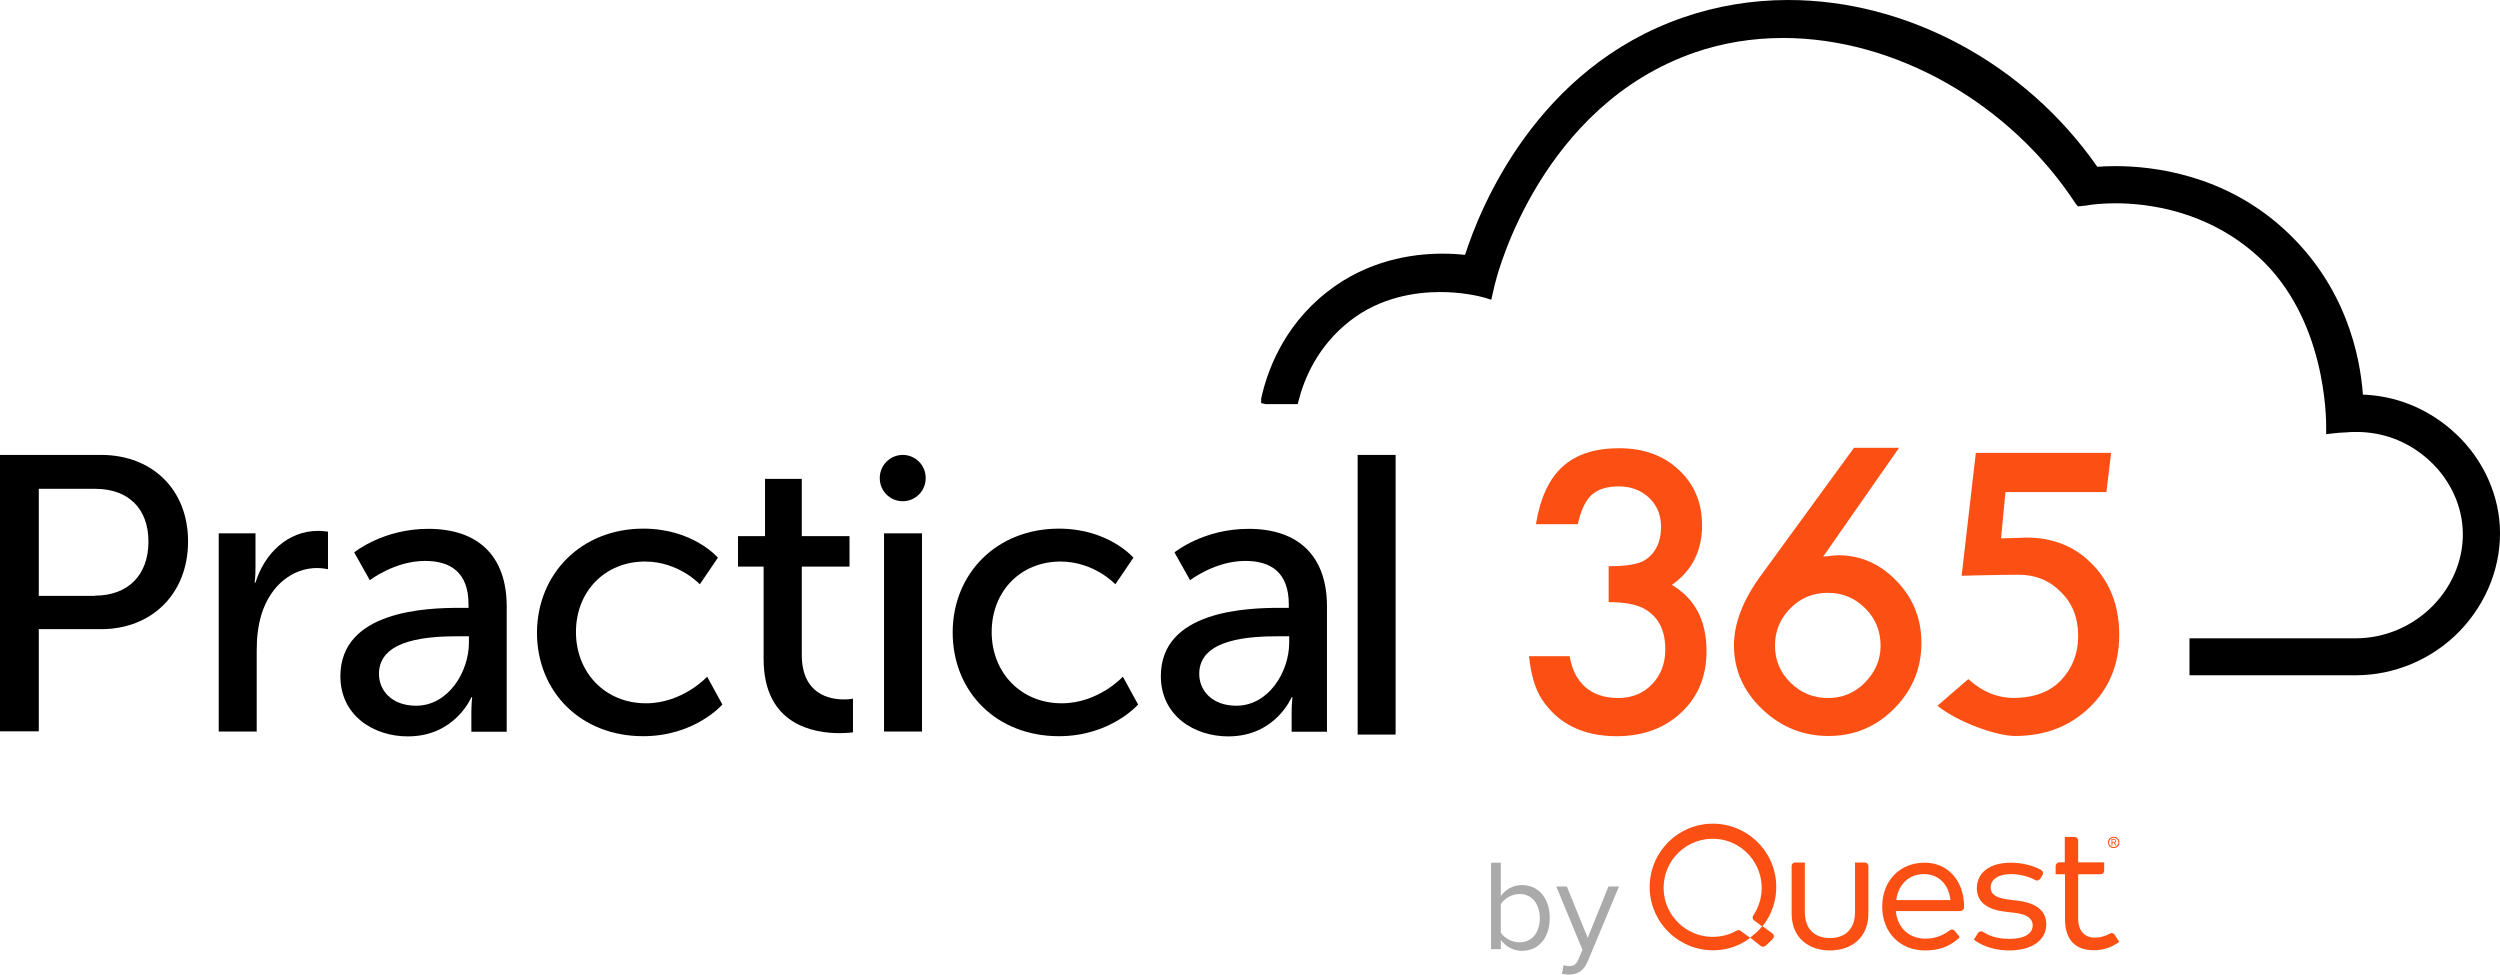
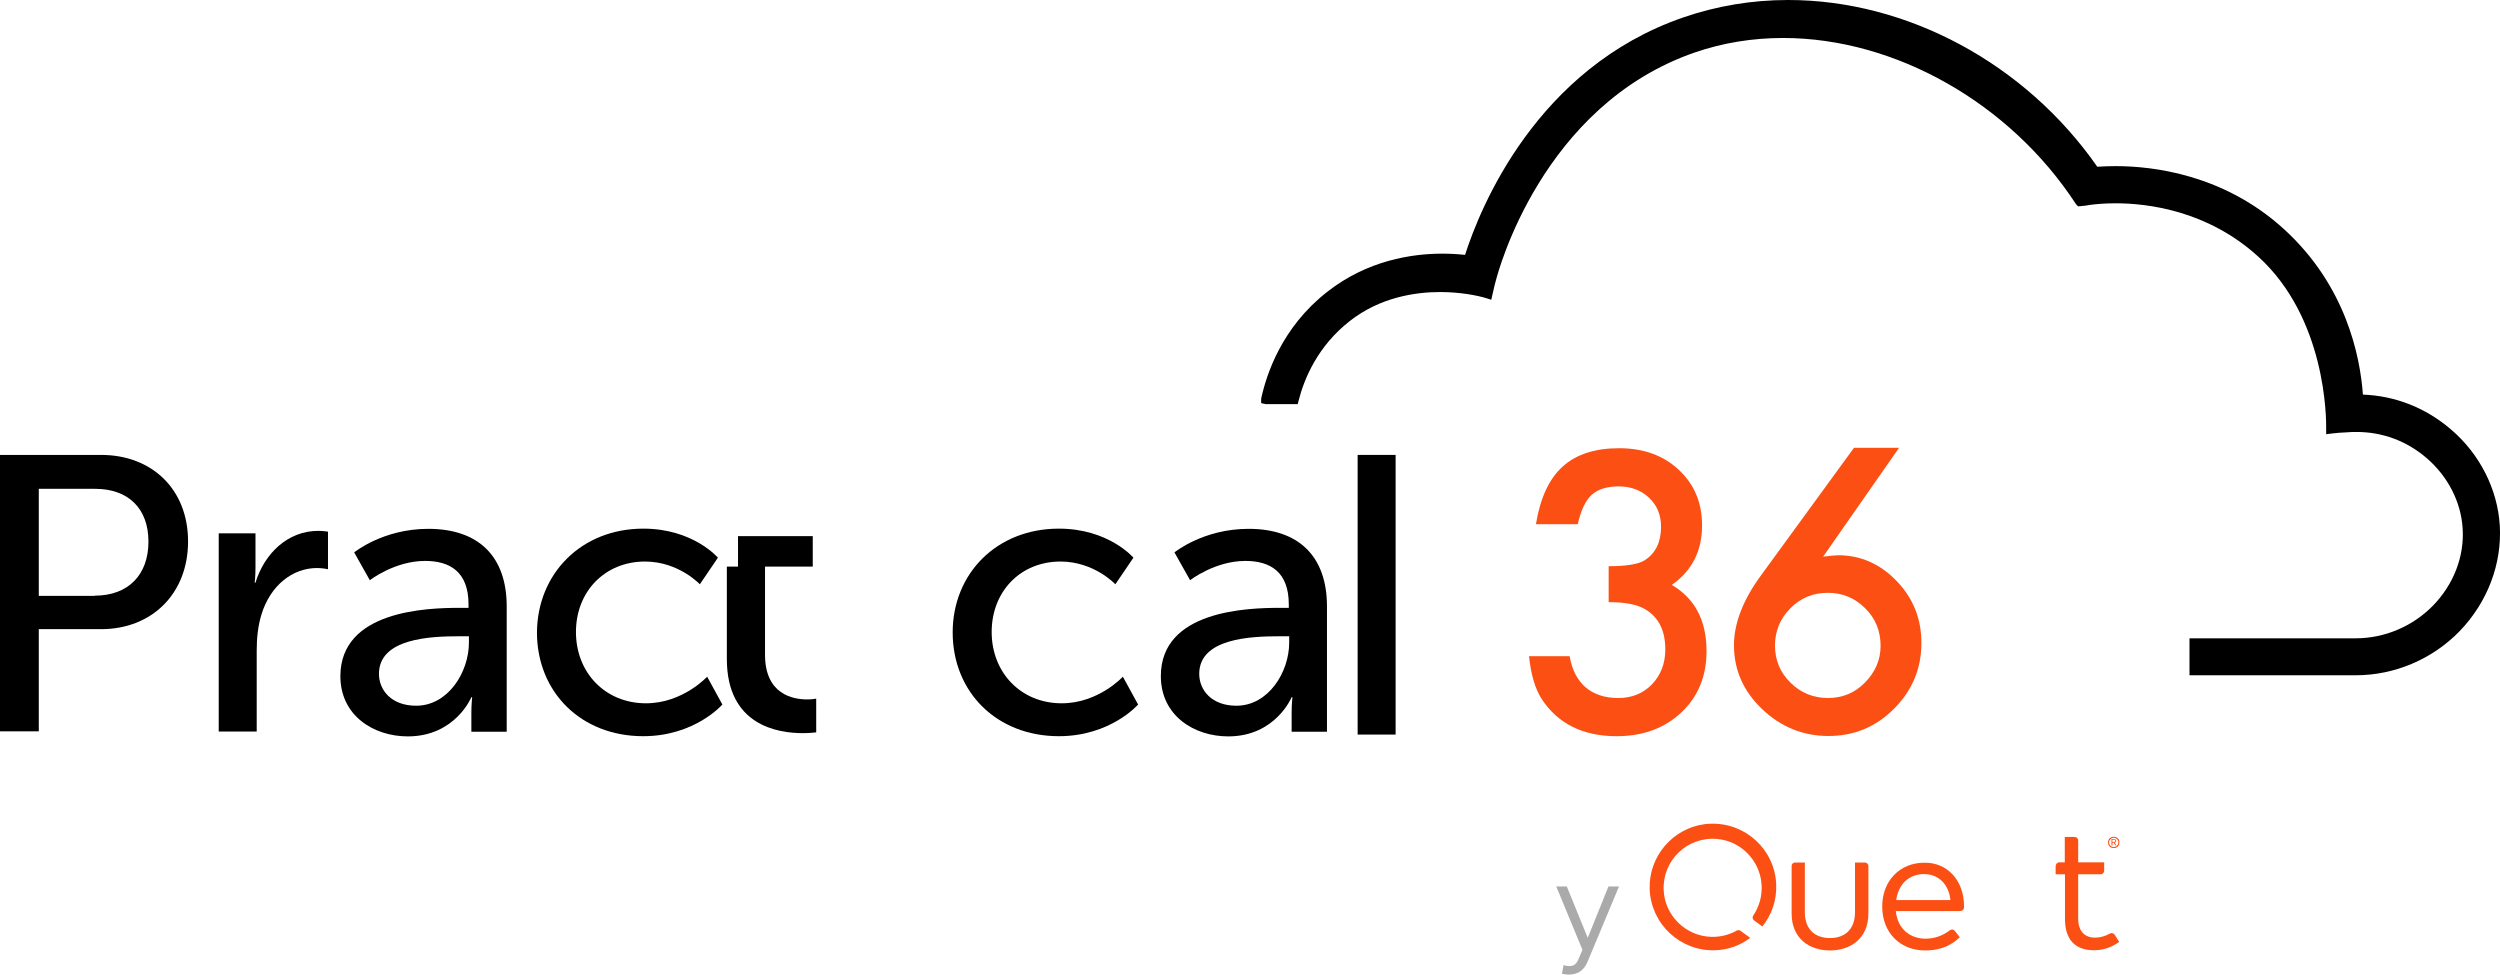
<svg xmlns="http://www.w3.org/2000/svg" version="1.1" id="Layer_1" x="0px" y="0px" viewBox="0 0 1231 480" style="enable-background:new 0 0 1231 480;" xml:space="preserve">
  <style type="text/css">
	.st0{fill:#FB4F14;}
	.st1{fill:#AAAAAA;}
</style>
  <g>
    <path d="M0,224h49.8c24.9,0,42.8,16.8,42.8,42.6s-17.9,43.2-42.8,43.2H19.1v50.3H0V224z M46.7,293.3c16.4,0,26.4-10.2,26.4-26.6   s-10-26-26.2-26H19.1v52.7h27.6V293.3z" />
    <path d="M107.7,262.6h18.1v17c0,4.1-0.4,7.3-0.4,7.3h0.4c4.4-14.3,15.8-25.5,30.9-25.5c2.5,0,4.8,0.4,4.8,0.4v18.5   c0,0-2.5-0.6-5.4-0.6c-12,0-23,8.5-27.4,23c-1.7,5.6-2.3,11.6-2.3,17.6v39.9h-18.7L107.7,262.6L107.7,262.6z" />
    <path d="M226.5,299.3h4.2v-1.7c0-16-9.1-21.4-21.4-21.4c-15,0-27.2,9.5-27.2,9.5l-7.7-13.7c0,0,14.1-11.6,36.5-11.6   c24.7,0,38.6,13.5,38.6,38.2v61.7h-17.4V351c0-4.4,0.4-7.7,0.4-7.7h-0.4c0,0-7.9,19.3-31.3,19.3c-16.8,0-33.2-10.2-33.2-29.7   C167.7,300.6,210.1,299.3,226.5,299.3z M204.9,347.5c15.8,0,26-16.6,26-31.1v-3.1h-4.8c-14.1,0-39.5,1-39.5,18.5   C186.6,339.8,192.7,347.5,204.9,347.5z" />
    <path d="M316.8,260.3c24.5,0,36.7,14.3,36.7,14.3l-8.9,13.1c0,0-10.4-11.2-27-11.2c-19.7,0-34,14.7-34,34.7   c0,19.9,14.3,35.1,34.5,35.1c18.1,0,30.1-13.1,30.1-13.1l7.5,13.7c0,0-13.5,15.6-39,15.6c-30.7,0-52.3-21.8-52.3-51.1   C264.6,282.5,286.2,260.3,316.8,260.3z" />
-     <path d="M376.1,279h-12.7v-15h13.3v-28.2h18.1V264h23.5v15h-23.5v43.4c0,19.5,13.7,22,20.8,22c2.7,0,4.4-0.4,4.4-0.4v16.6   c0,0-2.7,0.4-6.6,0.4c-12.5,0-37.4-3.9-37.4-36.5V279H376.1z" />
-     <path d="M444.5,224L444.5,224c6.3,0,11.3,5.1,11.3,11.3v0.2c0,6.3-5.1,11.3-11.3,11.3l0,0c-6.3,0-11.3-5.1-11.3-11.3v-0.2   C433.2,229.1,438.3,224,444.5,224z M435.3,262.6H454v97.6h-18.7V262.6z" />
+     <path d="M376.1,279h-12.7v-15h13.3v-28.2V264h23.5v15h-23.5v43.4c0,19.5,13.7,22,20.8,22c2.7,0,4.4-0.4,4.4-0.4v16.6   c0,0-2.7,0.4-6.6,0.4c-12.5,0-37.4-3.9-37.4-36.5V279H376.1z" />
    <path d="M521.4,260.3c24.5,0,36.7,14.3,36.7,14.3l-8.9,13.1c0,0-10.4-11.2-27-11.2c-19.7,0-33.9,14.7-33.9,34.7   c0,19.9,14.3,35.1,34.5,35.1c18.1,0,30.1-13.1,30.1-13.1l7.5,13.7c0,0-13.5,15.6-39,15.6c-30.7,0-52.3-21.8-52.3-51.1   C469.1,282.5,490.7,260.3,521.4,260.3z" />
    <path d="M630.4,299.3h4.2v-1.7c0-16-9.1-21.4-21.4-21.4c-15,0-27.2,9.5-27.2,9.5l-7.7-13.7c0,0,14.1-11.6,36.5-11.6   c24.7,0,38.6,13.5,38.6,38.2v61.7H636V351c0-4.4,0.4-7.7,0.4-7.7H636c0,0-7.9,19.3-31.2,19.3c-16.8,0-33.2-10.2-33.2-29.7   C571.6,300.6,614,299.3,630.4,299.3z M608.8,347.5c15.8,0,26-16.6,26-31.1v-3.1H630c-14.1,0-39.5,1-39.5,18.5   C590.5,339.8,596.6,347.5,608.8,347.5z" />
    <rect x="668.5" y="224" width="18.7" height="137.7" />
    <path class="st0" d="M792.1,296.5v-17.7c8.8,0,14.7-1,17.7-2.9c5.4-3.4,8.1-9,8.1-16.5c0-5.9-2-10.6-5.9-14.3s-8.9-5.6-15-5.6   c-5.8,0-10.2,1.4-13.3,4.2c-3,2.8-5.3,7.6-6.8,14.4h-20.6c2.1-12.9,6.5-22.4,13.2-28.4c6.6-6,15.9-9,27.8-9   c12,0,21.9,3.6,29.4,10.7c7.6,7.1,11.4,16.2,11.4,27.3c0,12.6-5,22.4-14.9,29.3c11.4,6.7,17.1,17.6,17.1,32.6   c0,12.3-4.1,22.4-12.4,30.2c-8.3,7.8-18.9,11.7-31.9,11.7c-16.5,0-28.8-6.1-36.8-18.2c-3.3-5.1-5.4-12.2-6.3-21.2h20   c1.1,6.6,3.7,11.7,7.8,15.3c4.1,3.5,9.5,5.3,16.1,5.3c6.7,0,12.2-2.2,16.6-6.7c4.4-4.6,6.6-10.3,6.6-17.3c0-9.2-3.3-15.8-9.9-19.7   C806.1,297.6,800.1,296.5,792.1,296.5z" />
    <path class="st0" d="M912.9,220.5h22.2l-37.4,53.6c1.8-0.2,3.3-0.4,4.5-0.5s2.2-0.2,2.9-0.2c11.1,0,20.8,4.3,28.9,12.8   c8.1,8.4,12.1,18.6,12.1,30.4c0,12.6-4.5,23.4-13.5,32.4s-19.7,13.4-32.3,13.4c-12.4,0-23.4-4.4-32.7-13.3   c-9.2-8.8-13.8-19.3-13.8-31.4c0-10.8,4.5-22.4,13.4-34.5L912.9,220.5z M926,318c0-7.3-2.5-13.5-7.6-18.5   c-5.1-5.1-11.2-7.6-18.4-7.6s-13.4,2.5-18.4,7.6c-5,5-7.6,11.2-7.6,18.3c0,7.2,2.5,13.3,7.6,18.3c5,5,11.2,7.6,18.5,7.6   c7.1,0,13.2-2.5,18.2-7.6C923.4,330.9,926,324.9,926,318z" />
-     <path class="st0" d="M1037.2,242.3h-49.7l-2.2,22.8c1-0.1,9.1-0.2,10-0.3s1.8-0.1,2.5-0.1c13.3,0,24.3,4.5,32.8,13.5   c8.6,9,12.9,20.4,12.9,34.4c0,14.5-4.9,26.4-14.6,35.7c-9.7,9.4-22,14.1-36.7,14.1c-8.9,0-28.1-6.7-38.2-14.9l15.2-13.1   c6.5,5.8,14.1,9.8,24.8,9.2c8.3-0.5,15.3-2.9,20.9-8.7c5.6-6,8.4-13.3,8.4-21.8c0-8.8-2.8-15.9-8.4-21.5   c-5.6-5.7-12.5-8.6-20.9-8.6c-9.3,0-28.1,0.5-28.1,0.5l7-60.5h66.6L1037.2,242.3z" />
    <path d="M1230.9,258.8c-1.1-18-9.9-35.3-24.1-47.4c-12.4-10.6-27.3-16.5-43.3-17.1c-1.4-19.3-8.5-53.8-38.9-81.5   c-29.6-27-64.6-31-82.8-31c-3.1,0-6.2,0.1-9.1,0.3C997.4,31.4,939.2,0,880.5,0c-17.8,0-35.2,2.9-51.7,8.6   c-72.2,24.9-100,93.7-107.4,116.9c-3.7-0.4-7.4-0.6-11.2-0.6c-15,0-37,3.3-56.8,18.9c-22.2,17.4-29.8,40.4-32.4,52.5v2.2l2.3,0.5   H639l0.4-1.6c2.8-11.1,9.5-27,25.2-39.3c15-11.8,32.5-14.3,44.5-14.3c9.9,0,18.6,1.7,23,3.1l2.2,0.7l0.5-2.2   c0.9-3.7,1.1-4.7,1.2-5.2c0.1-0.5,0.1-0.5,0.6-2.2c0.9-3.5,22.4-86.1,98-112.2c13.7-4.7,28.3-7.1,43.4-7.1   c55.2,0,111.8,32.1,144.2,81.8l1,1.1l1.3-0.1c3-0.3,3-0.3,3.3-0.4c0.2,0,0.4-0.1,1.3-0.2c2.1-0.3,6.6-0.8,12.6-0.8   c15.5,0,45.2,3.4,70.3,26.3c33.3,30.3,33.5,79.4,33.4,84.9v2.5l2.4-0.3c2.9-0.4,4.4-0.4,5.6-0.5c0.6,0,1.2-0.1,1.9-0.1   c1.7-0.2,3.4-0.2,5.1-0.2c12.7,0,24.6,4.4,34.4,12.8c10.5,9,17,21.6,17.8,34.7c0.9,13.7-4.4,27.5-14.5,37.9   c-10,10.3-23.9,16.2-38.1,16.2c-0.5,0-1,0-1.6,0h-80.3v18.2h79.8c0.7,0,1.4,0,2.1,0c19.1,0,37.7-7.9,51.1-21.7   C1224.9,296.5,1232,277.6,1230.9,258.8z" />
    <g>
      <g>
-         <path class="st1" d="M734.2,424.8h4.8v16.4c2.5-3.4,6.2-5.4,10.4-5.4c8.1,0,13.7,6.4,13.7,16.2c0,10-5.7,16.2-13.7,16.2     c-4.3,0-8.1-2.2-10.4-5.4v4.6h-4.8V424.8z M748.2,464c6.3,0,10-5,10-11.9c0-6.8-3.7-11.9-10-11.9c-3.8,0-7.5,2.3-9.2,5v14     C740.6,461.8,744.4,464,748.2,464z" />
        <path class="st1" d="M772.6,475.7c2.1,0,3.5-0.7,4.6-3.3l2-4.7l-12.9-31.2h5.2l10.3,25.3l10.2-25.3h5.2l-15.5,37.1     c-1.9,4.5-5,6.2-9.1,6.3c-1,0-2.6-0.2-3.5-0.4l0.8-4.3C770.7,475.5,771.8,475.7,772.6,475.7z" />
      </g>
      <g>
        <g>
          <path class="st0" d="M1038.2,413.7c0.1-0.3,0.3-0.6,0.6-0.9c0.3-0.2,0.5-0.4,0.9-0.6c0.3-0.1,0.7-0.2,1.1-0.2      c0.4,0,0.7,0.1,1.1,0.2c0.3,0.1,0.6,0.3,0.9,0.6c0.3,0.2,0.5,0.5,0.6,0.9c0.1,0.3,0.2,0.7,0.2,1.1c0,0.4-0.1,0.8-0.2,1.1      c-0.1,0.3-0.3,0.6-0.6,0.9c-0.2,0.2-0.5,0.4-0.9,0.6c-0.3,0.1-0.7,0.2-1.1,0.2c-0.4,0-0.7-0.1-1.1-0.2c-0.3-0.1-0.6-0.3-0.9-0.6      c-0.2-0.2-0.5-0.5-0.6-0.9c-0.1-0.3-0.2-0.7-0.2-1.1C1038,414.4,1038.1,414,1038.2,413.7z M1038.7,415.7      c0.1,0.3,0.3,0.5,0.5,0.7c0.2,0.2,0.4,0.4,0.7,0.5c0.3,0.1,0.6,0.2,0.9,0.2c0.3,0,0.6-0.1,0.9-0.2c0.3-0.1,0.5-0.3,0.7-0.5      c0.2-0.2,0.4-0.5,0.5-0.7c0.1-0.3,0.2-0.6,0.2-0.9c0-0.3-0.1-0.6-0.2-0.9c-0.1-0.3-0.3-0.5-0.5-0.7c-0.2-0.2-0.4-0.4-0.7-0.5      c-0.3-0.1-0.6-0.2-0.9-0.2c-0.3,0-0.6,0.1-0.9,0.2s-0.5,0.3-0.7,0.5c-0.2,0.2-0.4,0.5-0.5,0.7c-0.1,0.3-0.2,0.6-0.2,0.9      C1038.5,415.1,1038.5,415.4,1038.7,415.7z M1040.9,413.2c0.4,0,0.7,0.1,0.8,0.2c0.2,0.2,0.3,0.4,0.3,0.7c0,0.3-0.1,0.5-0.2,0.6      c-0.2,0.1-0.4,0.2-0.6,0.2l0.9,1.4h-0.5l-0.9-1.4h-0.5v1.4h-0.5v-3.2H1040.9z M1040.7,414.6c0.1,0,0.2,0,0.3,0      c0.1,0,0.2,0,0.3-0.1c0.1,0,0.1-0.1,0.2-0.2c0-0.1,0.1-0.2,0.1-0.3c0-0.1,0-0.2-0.1-0.3s-0.1-0.1-0.2-0.1      c-0.1,0-0.1-0.1-0.2-0.1c-0.1,0-0.2,0-0.3,0h-0.7v1H1040.7z" />
        </g>
-         <path class="st0" d="M867,465.8c0.6,0.5,1.6,0.5,2.2,0c0.5-0.4,1.1-0.9,1.9-1.7c0.7-0.7,1.4-1.4,1.9-1.9c0.7-0.8,0.6-2-0.3-2.6     l-4.9-3.6c0,0-0.9,1.2-2.7,2.9c-1.9,1.7-3.3,2.8-3.3,2.8L867,465.8z" />
        <path class="st0" d="M920,449.8c0,12.4-8.9,18.2-18.9,18.2c-10.1,0-18.9-5.8-18.9-18.2v-23.4c0-1,0.8-1.7,1.7-1.7h4.8v24.5     c0,8.6,5.2,12.7,12.4,12.7c7.1,0,12.3-4.1,12.3-12.7v-24.5h4.9c0.9,0,1.7,0.8,1.7,1.7V449.8z" />
        <path class="st0" d="M967.1,446.1l0,0.7c0,1-0.9,1.8-1.9,1.8h-31.7c0.9,9,7.2,13.6,14.7,13.6c4.6,0,8.6-1.6,12-4.2     c0.7-0.5,1.7-0.4,2.3,0.3l2.5,3.2c-5.2,5-11,6.5-17.1,6.5c-12.3,0-21.1-8.8-21.1-21.6c0-12.8,8.8-21.6,20.7-21.6     C958.8,424.6,967,433.4,967.1,446.1 M933.7,443.2h26.7c-0.8-7.8-5.9-12.8-13-12.8C939.7,430.4,934.7,435.7,933.7,443.2" />
-         <path class="st0" d="M1004.6,432.7c-0.5,0.8-1.5,1.1-2.3,0.7c-2.9-1.6-7.4-3-12.2-3c-5.9,0-9.9,2.5-9.9,6.6c0,3.5,3,5.2,8.5,5.9     l4.9,0.6c8.8,1.1,14,4.8,14,11.6c0,7.9-7.1,12.9-18.3,12.9c-5.4,0-12.1-1.3-17.4-5.3l2-3.2c0.6-0.9,1.7-1.2,2.6-0.6     c3,1.9,6.9,3.4,12.9,3.4c7,0,11.5-2.3,11.5-6.7c0-3.3-2.8-5.4-8.7-6.1l-5-0.6c-9.4-1.1-13.8-5.3-13.8-11.5     c0-7.9,6.6-12.6,16.6-12.6c5.8,0,11.1,1.4,15.1,3.6c0.8,0.5,1.1,1.5,0.7,2.4L1004.6,432.7z" />
        <path class="st0" d="M1041.3,460.3c-0.5-0.8-1.6-1.1-2.4-0.6c-2.2,1.2-4.7,2-7.3,2c-4.8,0-8.3-2.9-8.3-9.4v-21.8h11.1     c0.9,0,1.7-0.8,1.7-1.7v-4.2h-12.8v-10.7c0-1-0.8-1.8-1.8-1.8h-4.8v12.5h-2.6c-1.1,0-1.9,0.9-1.9,1.9v4h4.6v22     c0,10.5,5.3,15.4,14.3,15.4c5.1,0,9.2-1.8,12.4-4.1L1041.3,460.3z" />
        <path class="st0" d="M874.6,435.6c-0.6-17.2-15.1-30.6-32.3-30c-1,0-1.9,0.1-2.8,0.2c-15.8,2-27.8,15.9-27.2,32.1     c0.7,17.2,15.1,30.6,32.3,30c6.3-0.2,12.2-2.3,17.2-6.1l-4.8-3.5c-0.5-0.4-1.2-0.4-1.8-0.1c-3.7,2.1-7.9,3.2-12.5,3.1     c-12.6-0.3-23-10.5-23.5-23c-0.7-14.6,11.6-26.5,26.3-25.2c11.7,1,21.1,10.6,21.9,22.4c0.4,5.7-1.2,11-4.1,15.3     c-0.5,0.8-0.4,1.8,0.4,2.4l4.1,3C872.5,450.3,874.9,443.1,874.6,435.6" />
      </g>
    </g>
  </g>
</svg>